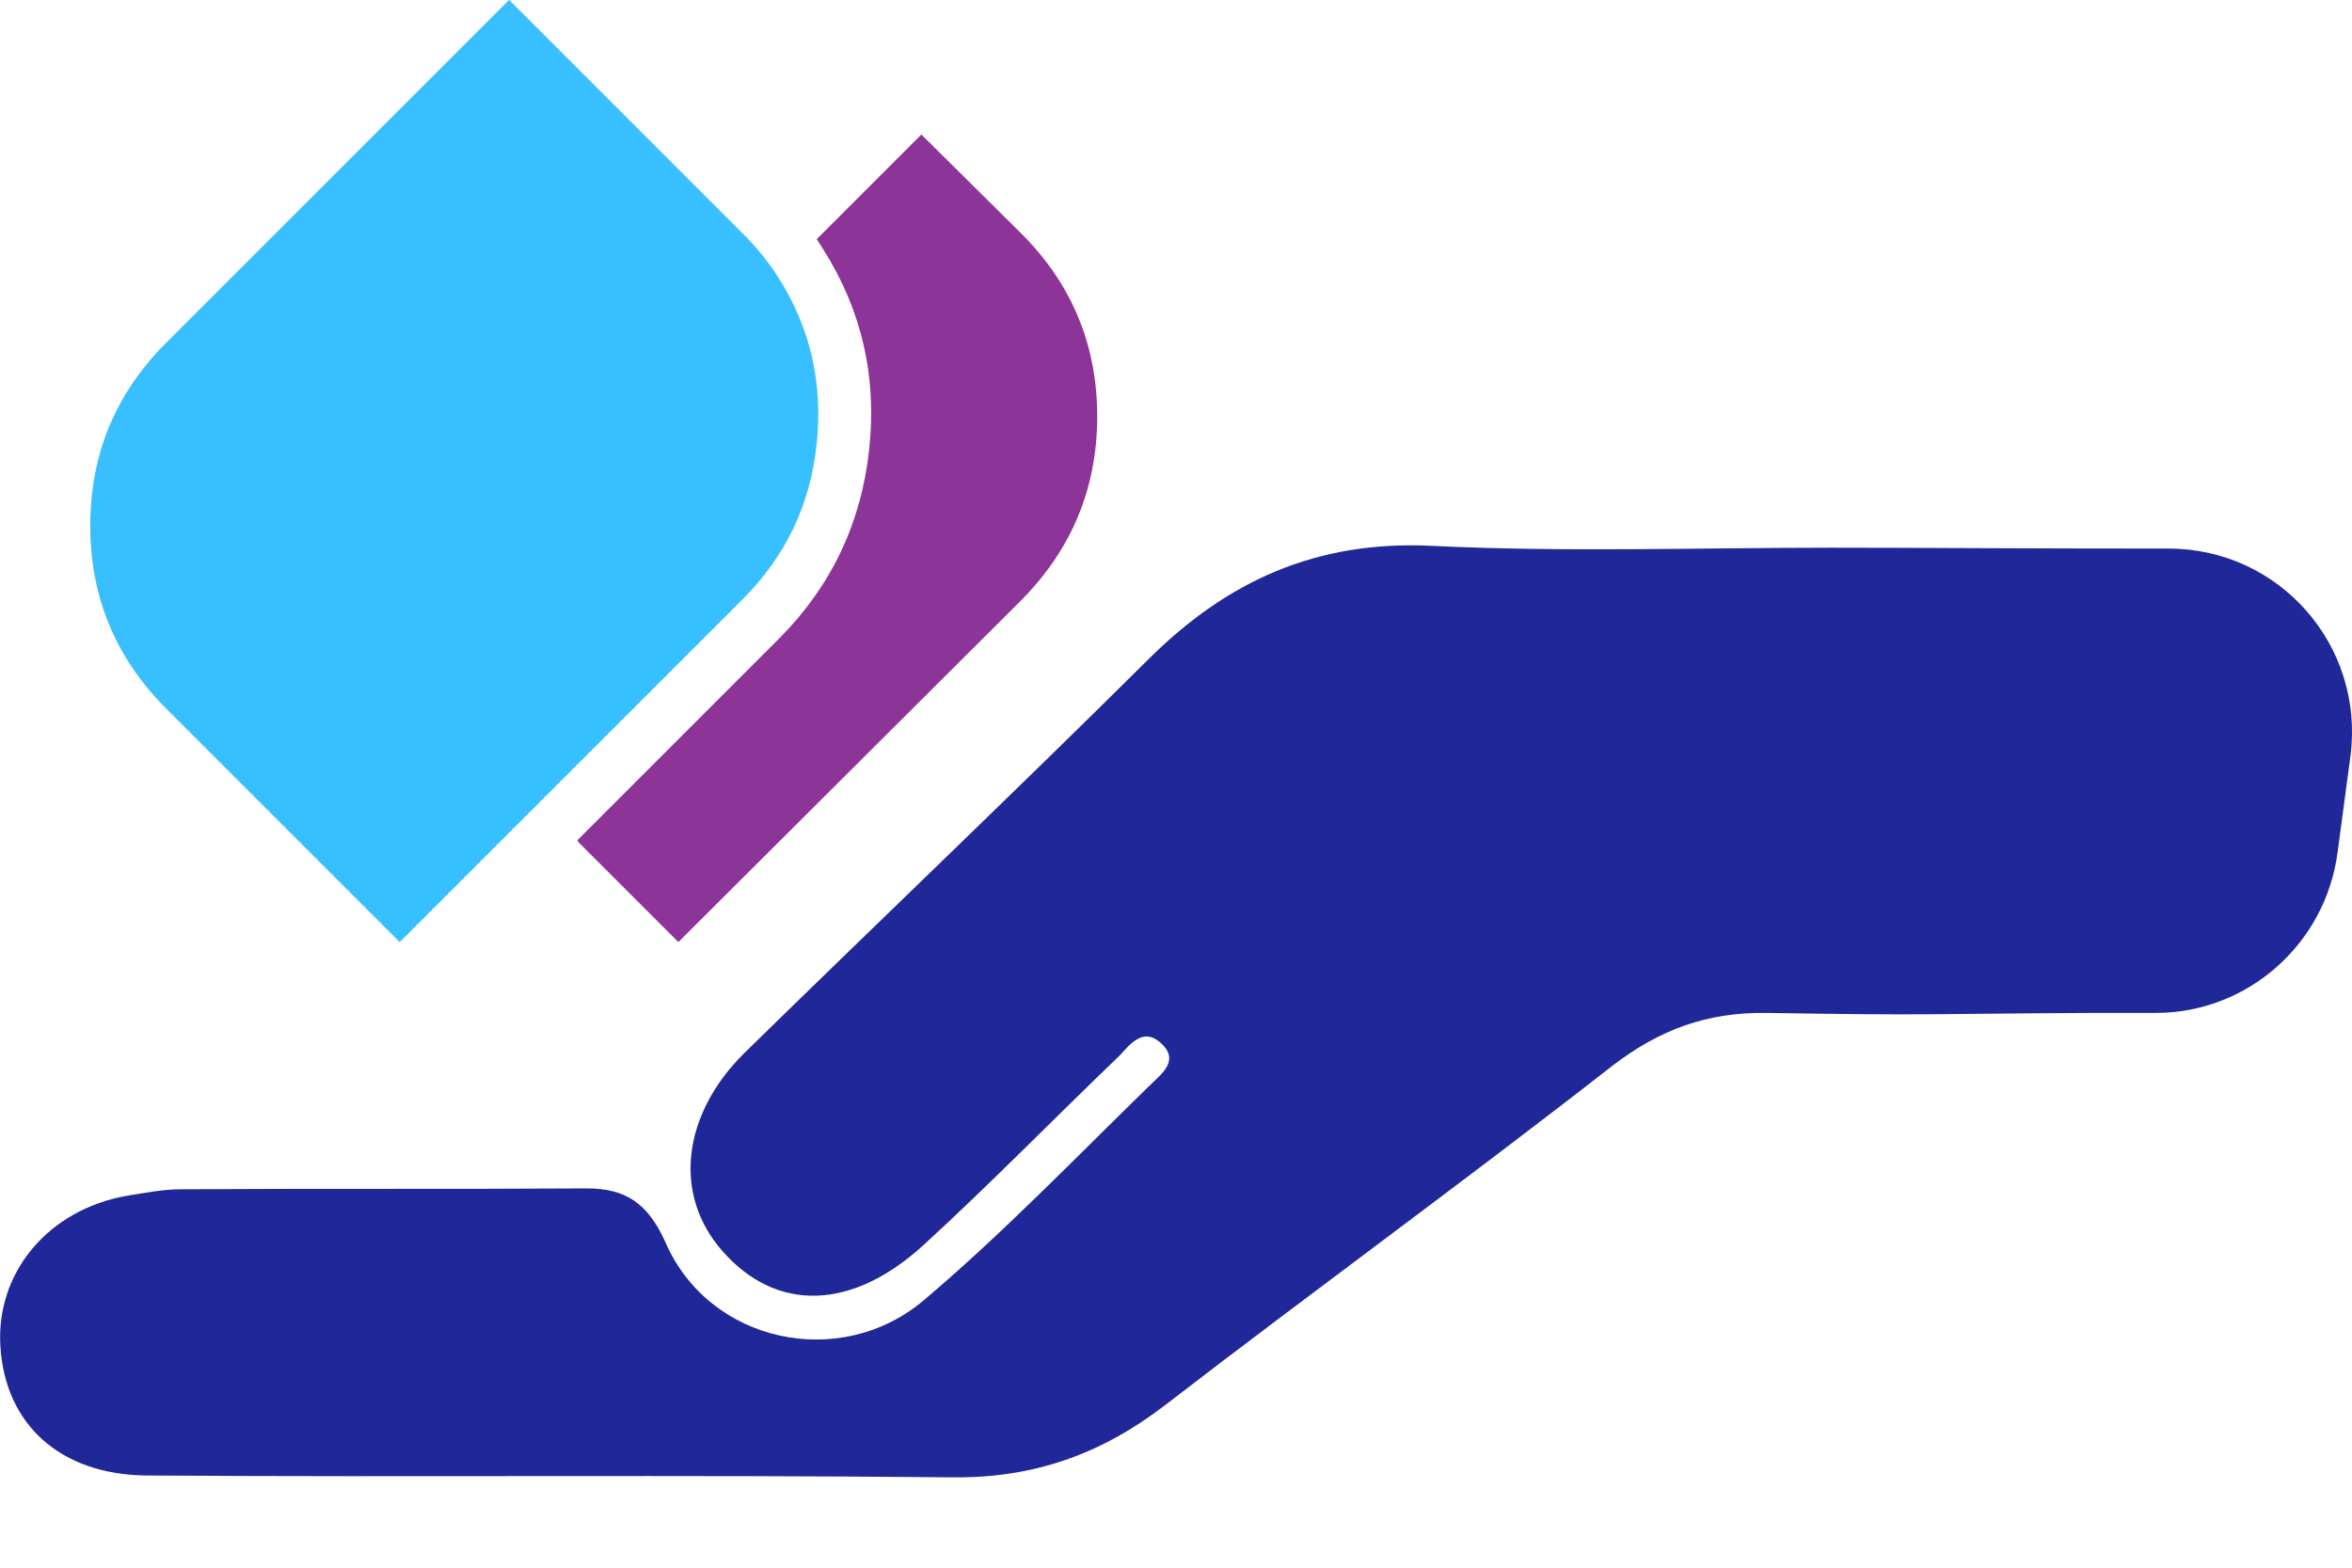
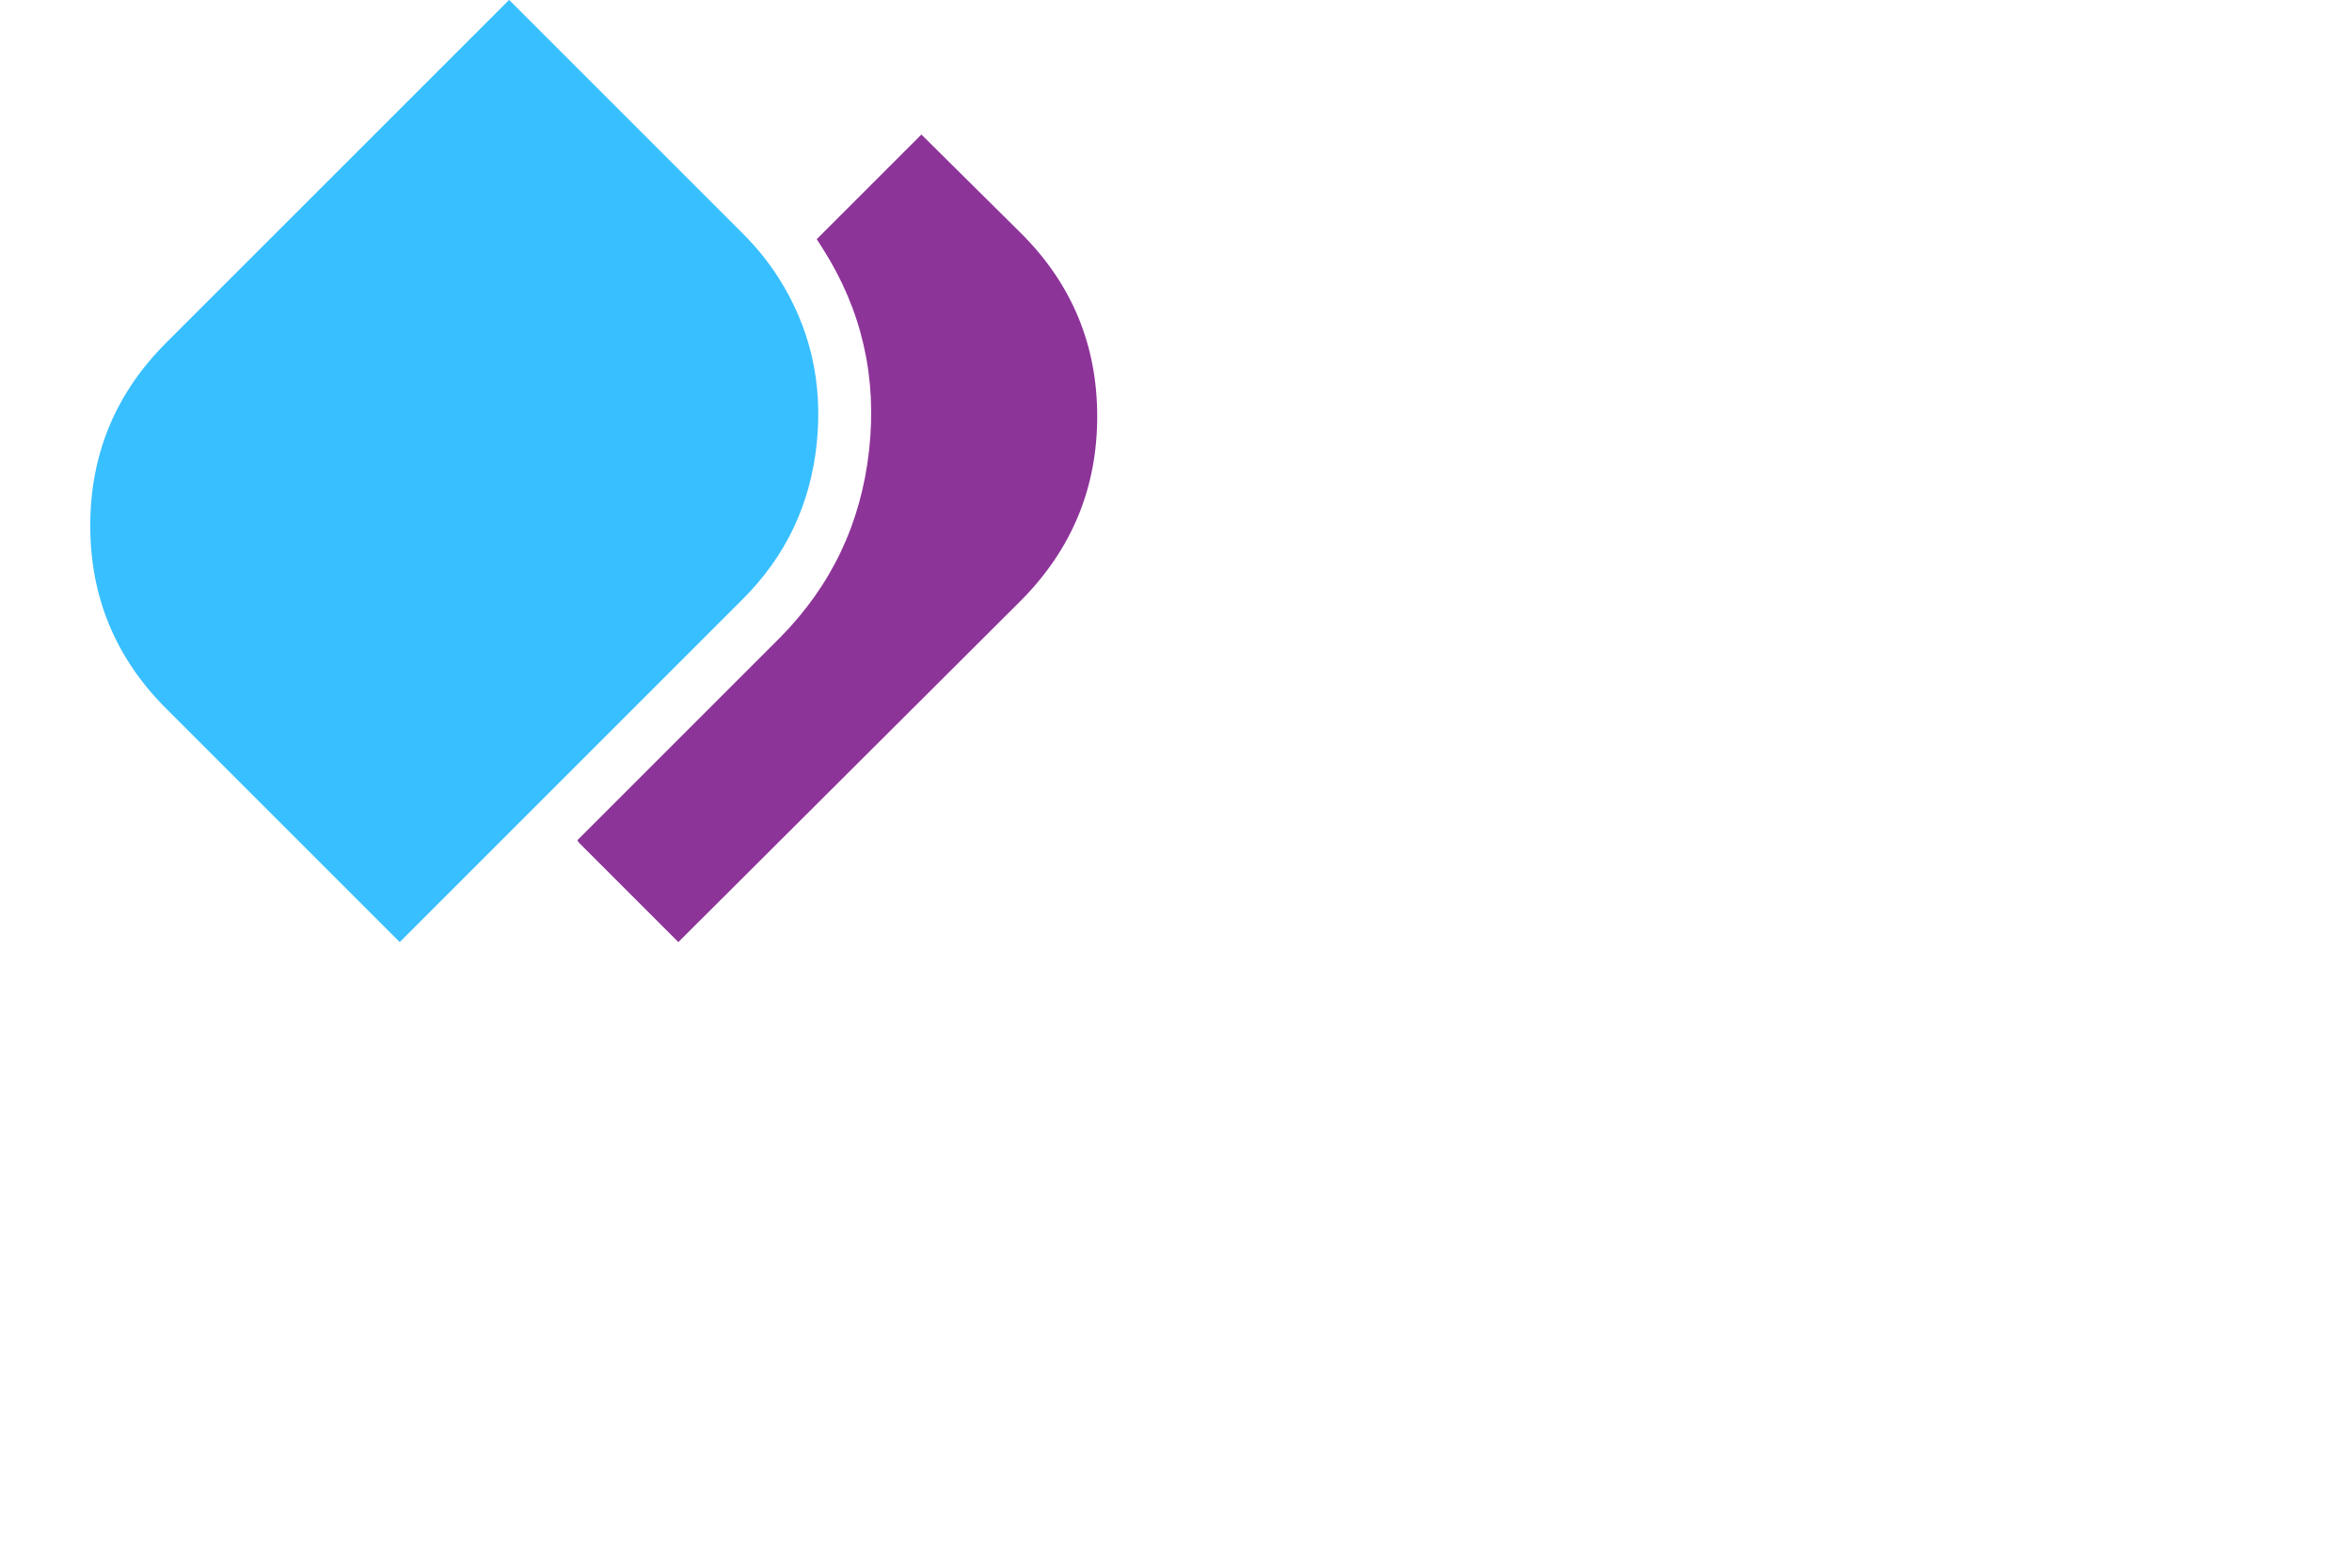
<svg xmlns="http://www.w3.org/2000/svg" fill="none" height="16" viewBox="0 0 24 16" width="24">
-   <path d="m23.853 8.698c-.122.933-.914 1.64-1.856 1.64h-.669c-1.724.009-1.574.028-3.298 0-.613-.009-1.093.17-1.574.537-1.508 1.178-3.053 2.299-4.57 3.468-.65.499-1.338.744-2.167.735-2.742-.028-5.484 0-8.226-.019-.886-.009-1.442-.528-1.489-1.319-.047-.754.49-1.395 1.291-1.536.179-.028.367-.066.547-.066 1.385-.009 2.761 0 4.146-.009.396 0 .622.151.801.547.443 1.027 1.781 1.319 2.638.594.801-.678 1.545-1.451 2.299-2.186.122-.122.33-.264.104-.452-.17-.141-.302.028-.405.141-.669.641-1.31 1.3-1.988 1.922-.744.688-1.517.697-2.064.075-.509-.575-.415-1.395.226-2.026 1.366-1.338 2.752-2.657 4.109-4.005.81-.81 1.724-1.225 2.902-1.168 1.357.066 2.714.019 4.08.019.999 0 1.875.009 3.439.009 1.131 0 1.998.989 1.856 2.111z" fill="#1f2799" />
  <path d="m7.943 2.833c.324.509.455 1.073.391 1.693-.064.62-.315 1.149-.754 1.588l-2.032 2.032-1.469 1.469-2.385-2.385c-.515-.515-.773-1.137-.773-1.865 0-.728.258-1.35.773-1.865l3.501-3.501 2.385 2.385c.14.14.261.289.362.448z" fill="#38bfff" />
  <path d="m10.423 2.385c.515.515.773 1.137.773 1.865s-.258 1.353-.773 1.874l-3.501 3.491-1.011-1.011c-.006-.006-.011-.013-.014-.019l-.005-.01 2.07-2.07c.521-.528.824-1.164.906-1.908.083-.744-.073-1.428-.467-2.051l-.067-.105 1.068-1.068z" fill="#8d3499" />
</svg>